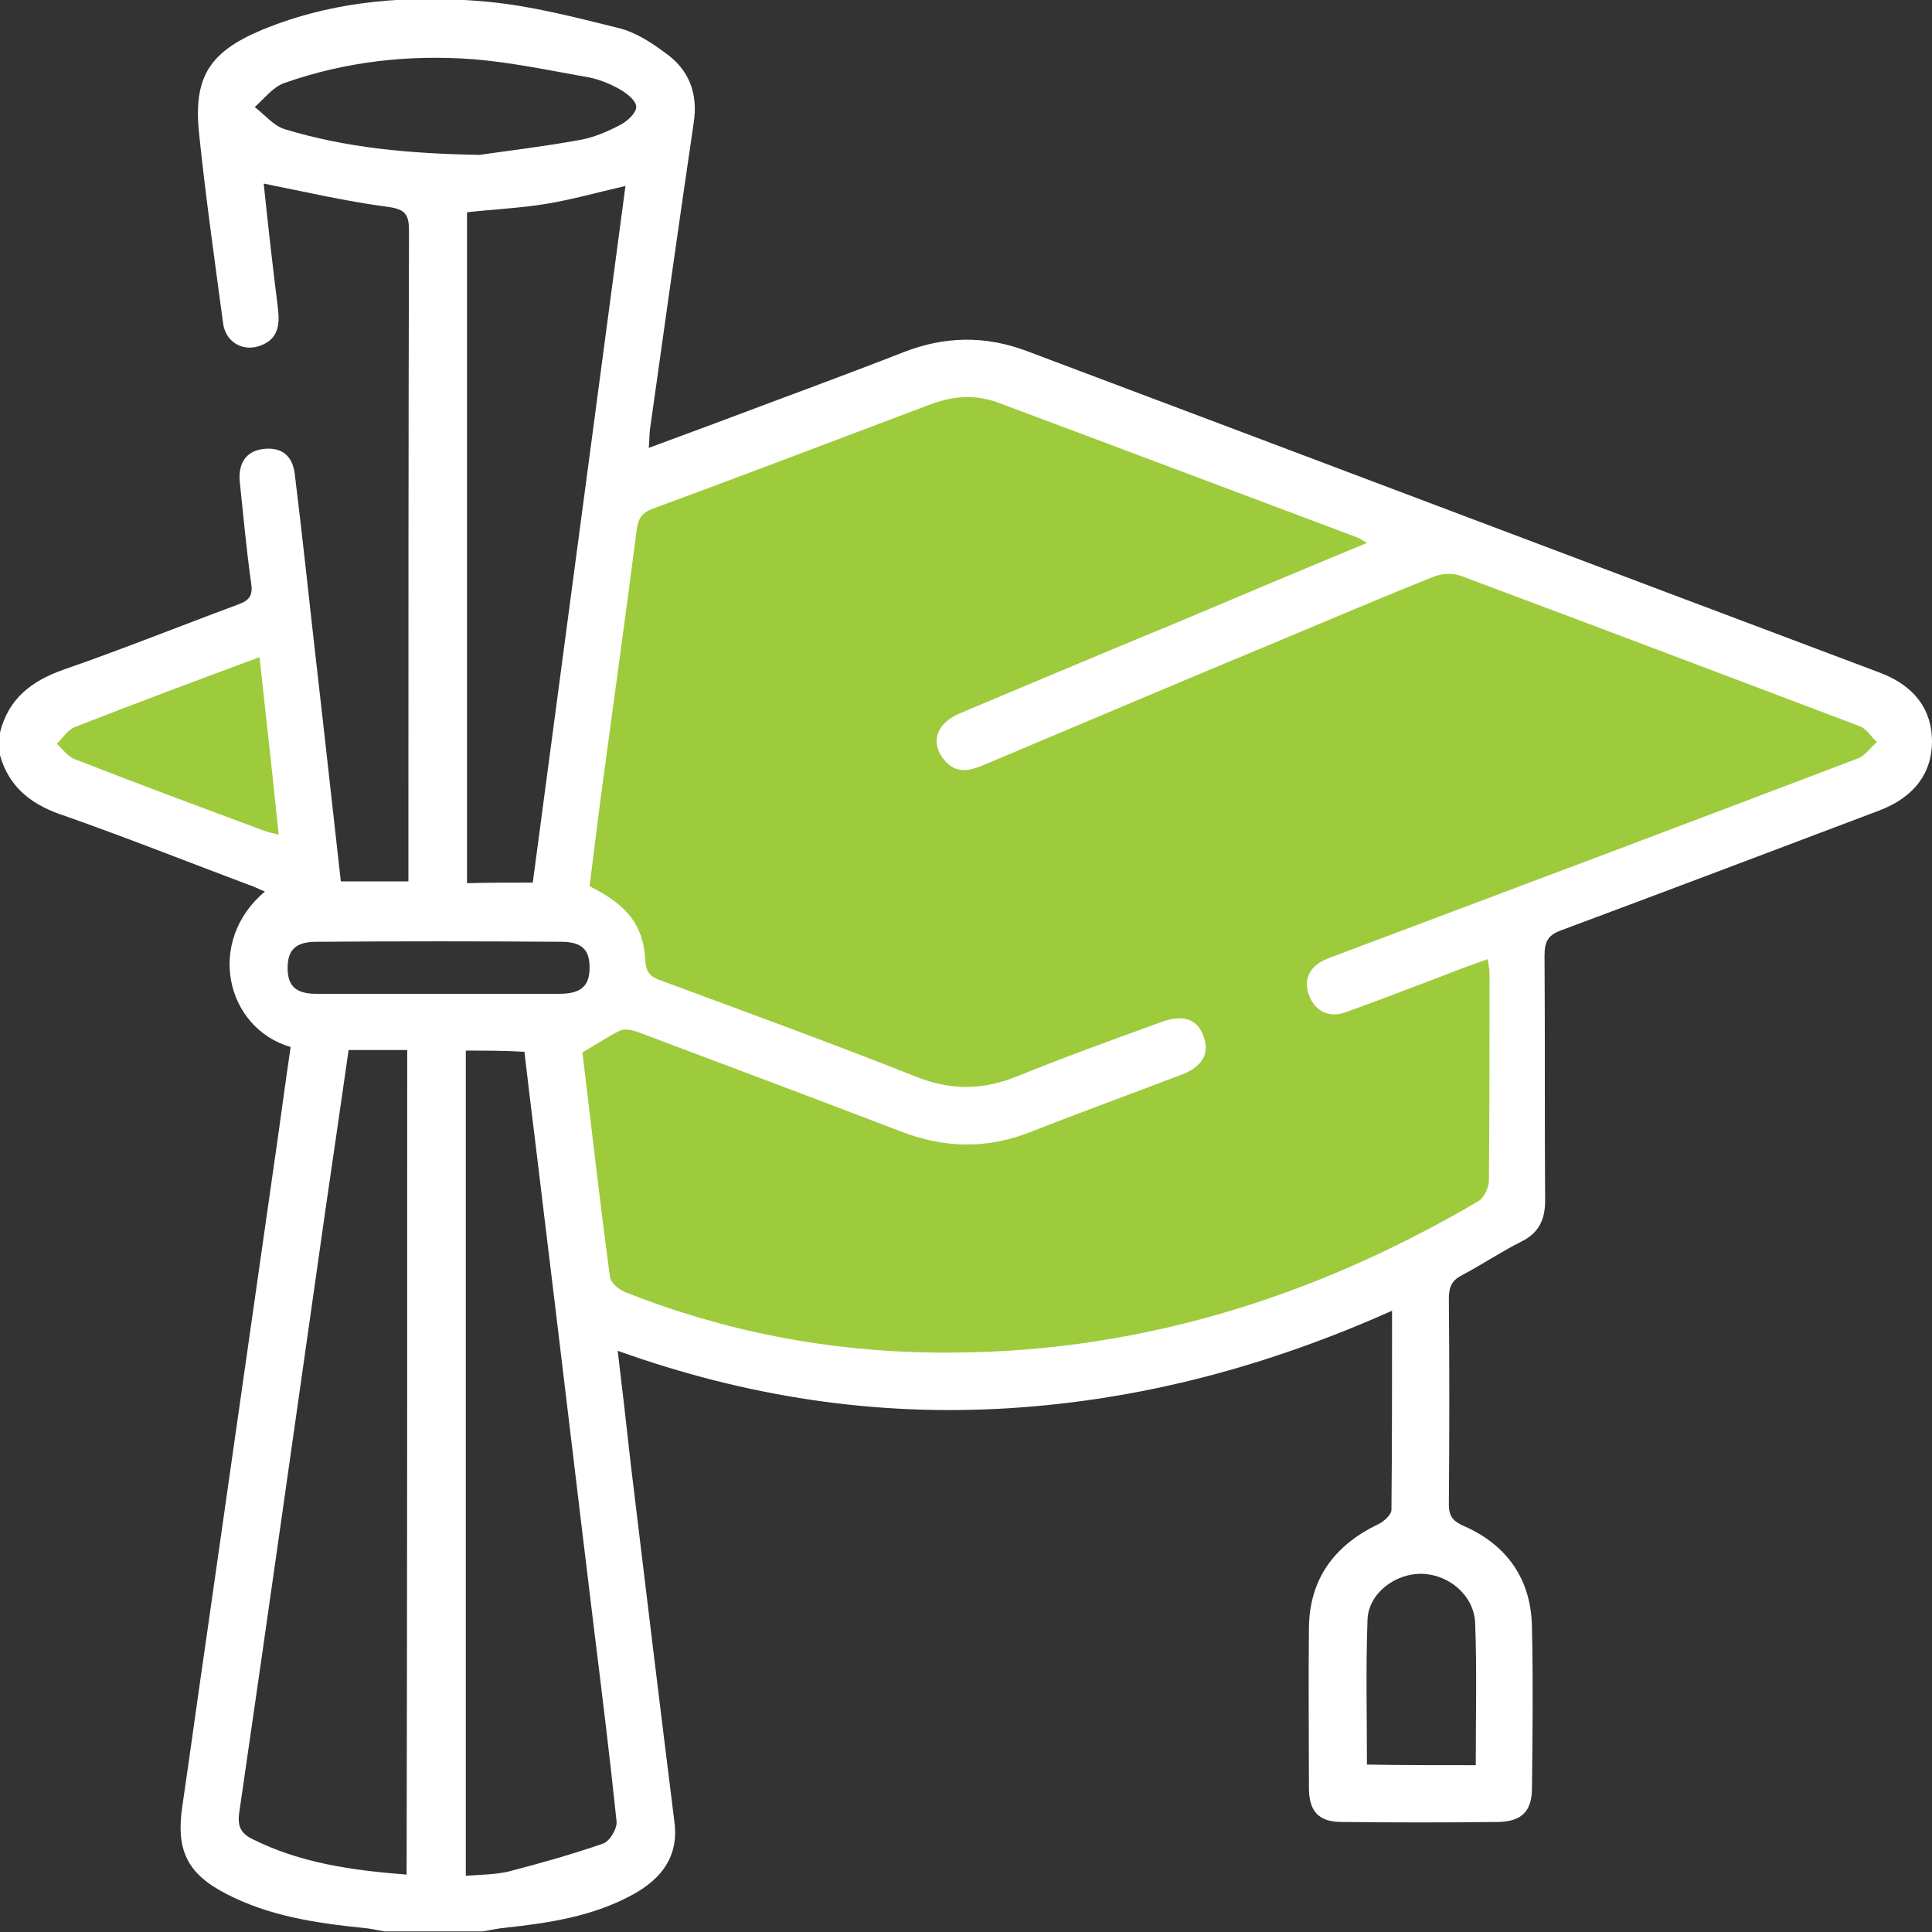
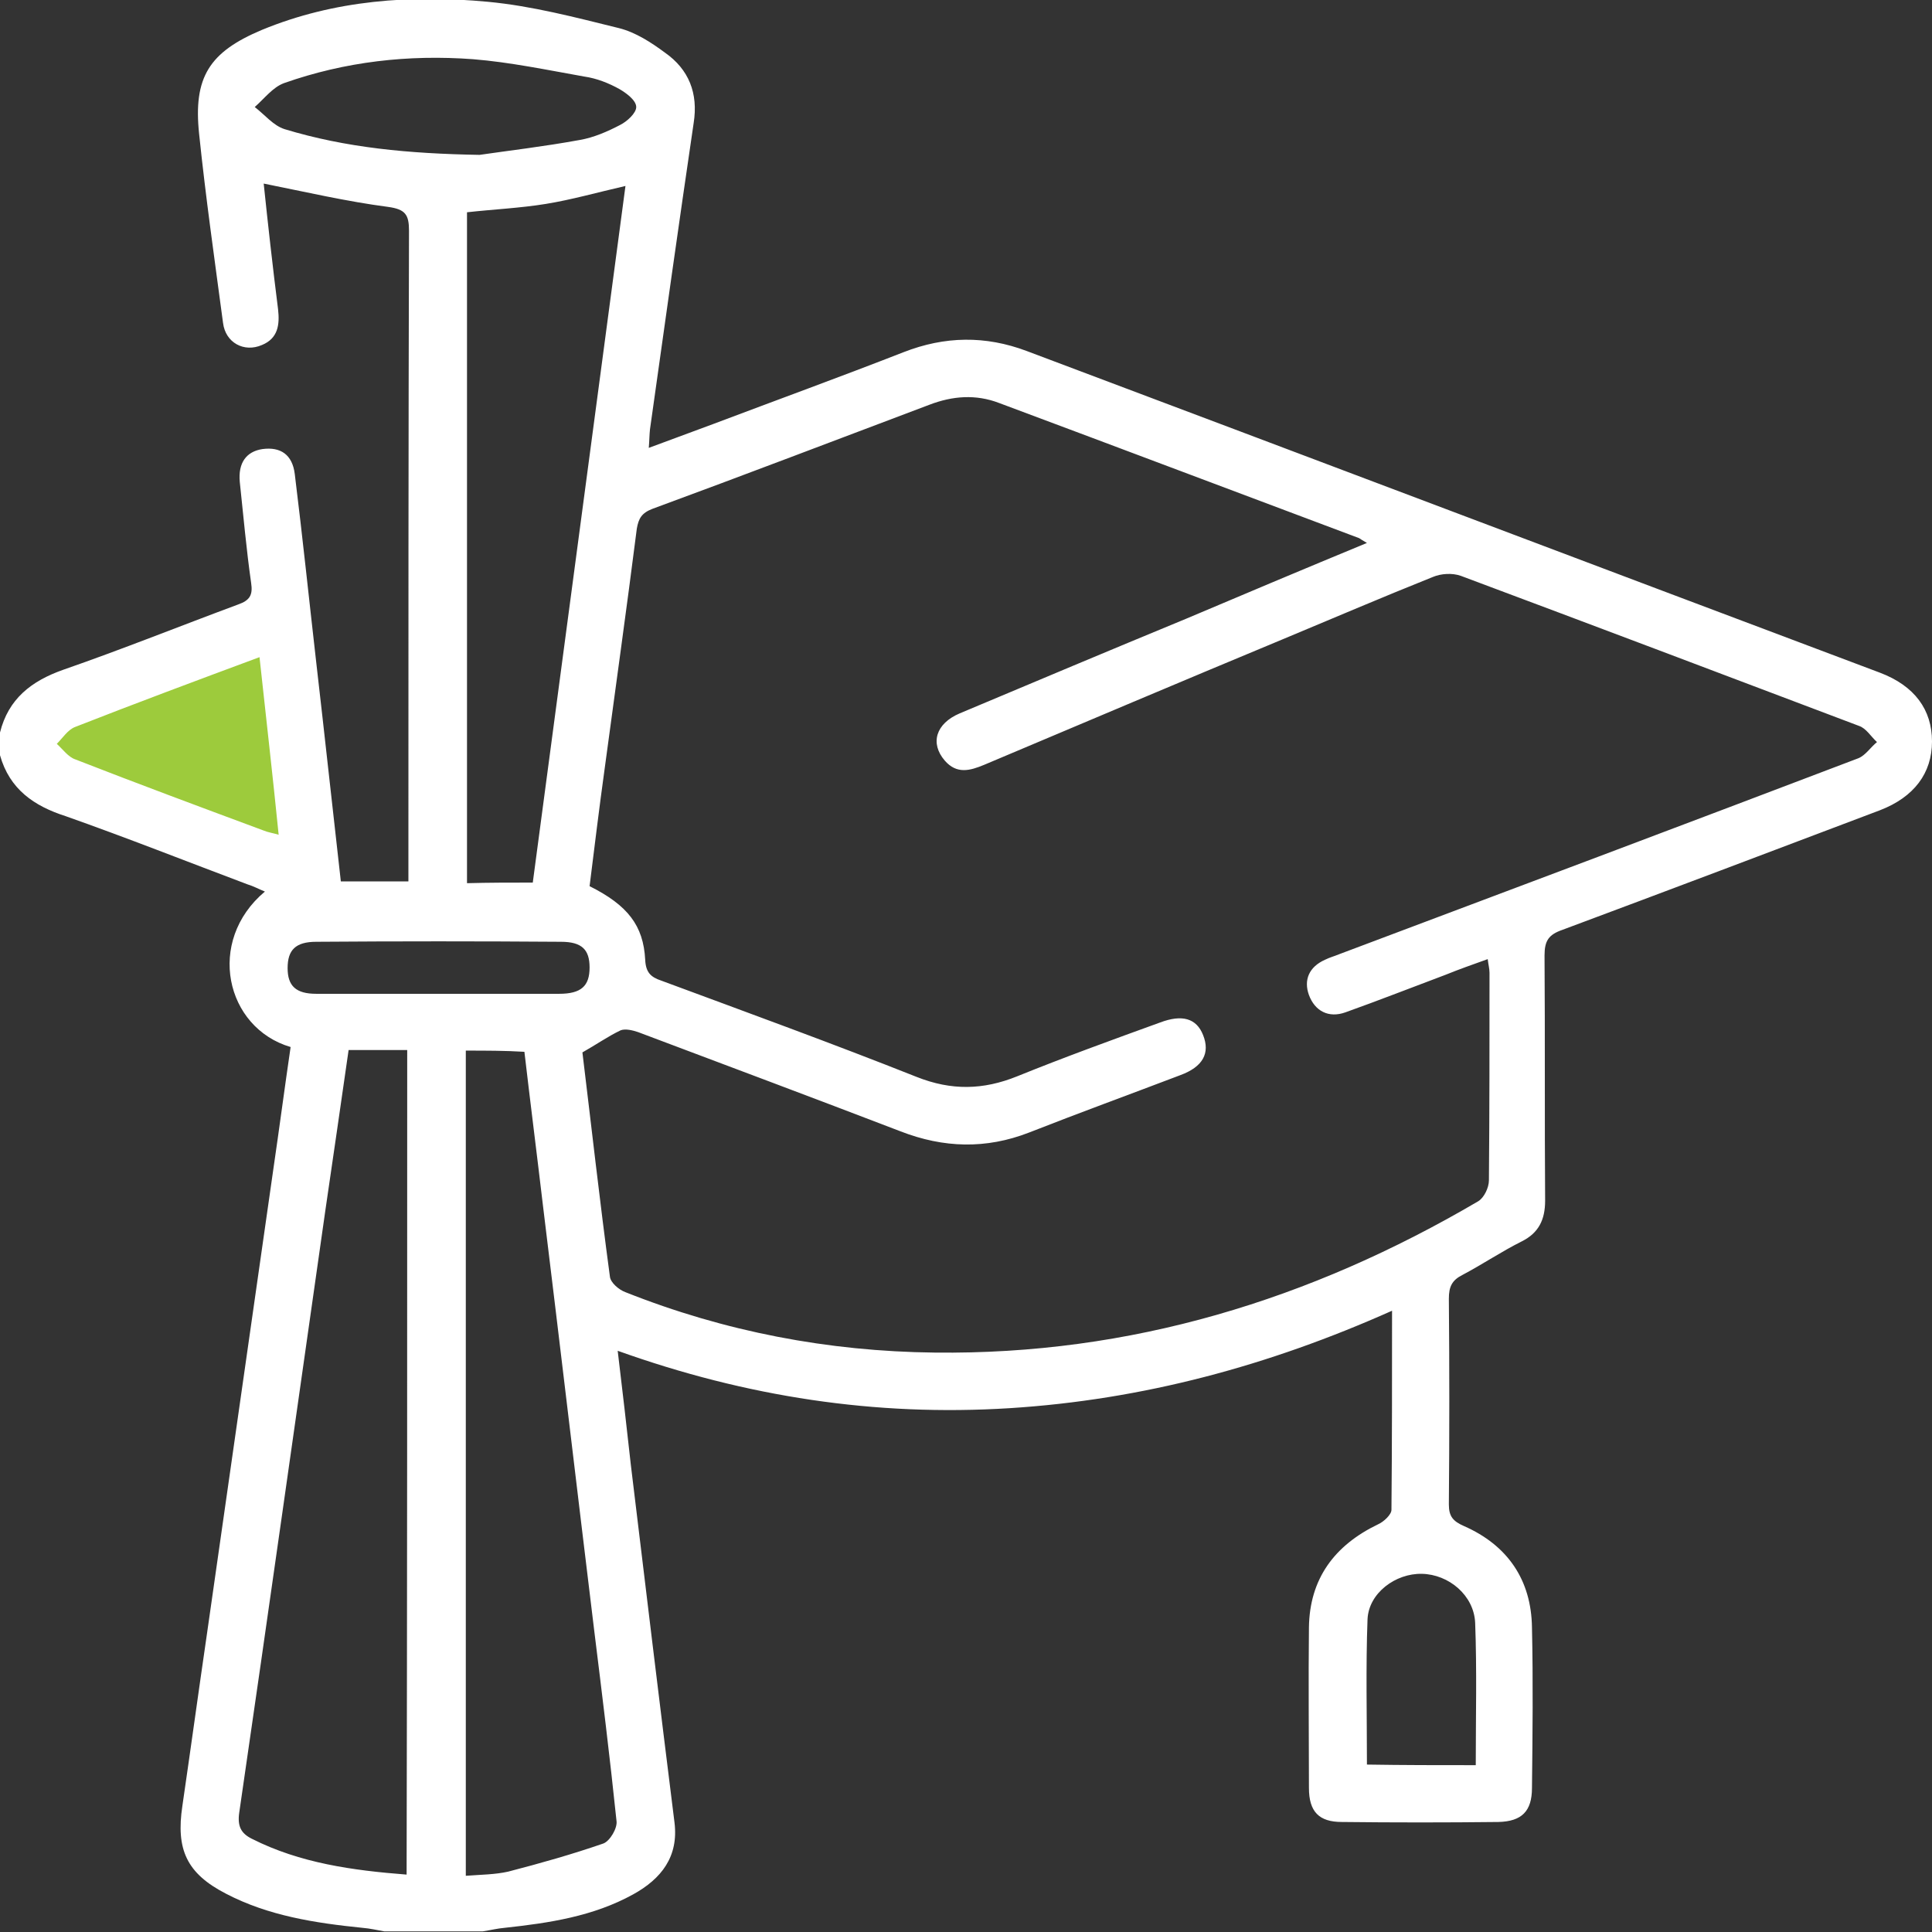
<svg xmlns="http://www.w3.org/2000/svg" id="Слой_1" x="0px" y="0px" viewBox="0 0 323.1 323.1" style="enable-background:new 0 0 323.1 323.1;" xml:space="preserve">
  <rect x="0" y="0" width="323.1" height="323.1" fill="#333333" stroke="none" />
  <style type="text/css"> .st0{fill:#9DCB3C;} .st1{fill:#FFFFFF;} </style>
  <g>
    <polygon class="st0" points="5.6,116.5 48.4,102.2 52.6,150.7 3.5,127.2 " />
-     <path class="st0" d="M101.1,82.3l59.2-21.4l156.1,58.5l0.7,9.3L253,155v47l-32.1,17.8c0,0-47,10.7-70.6,11.4s-52-9.3-52-9.3 l-7.8-49.9c0,0,15-2.1,14.3-9.3C104,155.7,91.1,150,91.1,150L101.1,82.3z" />
    <g>
      <path class="st1" d="M0,122.5c1.4-5.6,5.2-8.6,10.6-10.5c9.8-3.4,19.5-7.3,29.2-10.9c2-0.7,2.5-1.6,2.2-3.6 c-0.8-5.6-1.3-11.3-1.9-16.9c-0.3-3.2,1.1-5.1,3.8-5.5c3-0.4,5,0.9,5.4,4.2c1.3,10.5,2.4,21.1,3.6,31.6 c1.4,12.1,2.7,24.2,4.1,36.5c3.7,0,7.3,0,11.3,0c0-1.2,0-2.3,0-3.4c0-35.1,0-70.2,0.1-105.4c0-2.7-0.6-3.6-3.5-4 c-6.9-0.9-13.8-2.5-20.8-3.9c0.7,6.7,1.5,13.9,2.4,21c0.3,2.6,0,4.9-2.7,6c-3,1.3-6.1-0.4-6.5-3.7c-1.4-10.5-2.9-21-4-31.6 c-1-9.5,1.7-13.7,10.5-17.4c12.1-5,25-5.9,37.8-4.7c7.4,0.7,14.6,2.6,21.9,4.4c2.8,0.7,5.4,2.4,7.7,4.1c4,2.8,5.6,6.8,4.8,11.8 c-2.5,17-4.9,34.1-7.3,51.2c-0.1,0.9-0.1,1.9-0.2,3.1c3.8-1.4,7.3-2.7,10.8-4c10.6-4,21.3-7.9,31.8-12c6.9-2.7,13.7-2.8,20.6-0.2 c47.6,17.9,95.1,35.9,142.7,53.8c5.8,2.2,8.7,6.2,8.7,11.5c0,5.3-3,9.3-8.7,11.5c-17.7,6.7-35.4,13.4-53.1,20 c-2.3,0.8-3,1.8-3,4.3c0.1,13.7,0,27.3,0.1,41c0,3.2-1.1,5.4-3.9,6.8c-3.4,1.7-6.5,3.8-9.9,5.6c-1.8,0.9-2.3,2-2.3,4 c0.1,11.5,0.1,22.9,0,34.4c0,2,0.7,2.8,2.5,3.6c7.3,3.2,11.3,9,11.4,17c0.2,8.9,0.1,17.9,0,26.8c0,3.9-1.7,5.6-5.6,5.7 c-8.7,0.1-17.5,0.1-26.2,0c-3.8,0-5.5-1.7-5.5-5.7c0-8.9-0.1-17.9,0-26.8c0.1-8.2,4.3-13.8,11.6-17.3c0.9-0.4,2.2-1.6,2.2-2.4 c0.1-10.9,0.1-21.8,0.1-33.3c-20.6,9.2-41.7,14.9-64,16.3c-22.4,1.4-44-1.9-65.5-9.6c0.8,6.6,1.5,12.8,2.2,19.1 c2.4,19.9,4.8,39.8,7.3,59.8c0.7,5.7-2.2,9.4-6.9,12c-6.7,3.7-14.1,4.8-21.5,5.6c-1.2,0.1-2.4,0.4-3.7,0.6c-5.5,0-10.9,0-16.4,0 c-1.2-0.2-2.4-0.5-3.7-0.6c-7.9-0.8-15.7-2-22.8-5.7c-6.6-3.4-8.4-7.4-7.3-14.7c1.4-9.6,2.7-19.1,4.1-28.7 c3.7-25.9,7.4-51.8,11.1-77.7c1-6.8,1.9-13.7,2.9-20.5c-10.9-3.2-14.2-17.7-4.3-26c-1-0.4-1.9-0.9-2.9-1.2 c-10.1-3.8-20.2-7.8-30.4-11.4C5.7,134.8,1.6,132,0,126.3C0,125,0,123.8,0,122.5z M228.6,90.8c-0.7-0.4-1-0.6-1.3-0.8 c-20-7.5-40.1-15.1-60.2-22.6c-3.9-1.5-7.8-1.2-11.7,0.3c-15.4,5.8-30.8,11.7-46.3,17.4c-1.8,0.7-2.3,1.6-2.6,3.3 c-1.7,13.4-3.6,26.9-5.4,40.3c-0.9,6.5-1.7,13.1-2.5,19.5c6.4,3.2,9,6.6,9.3,12.3c0.1,2.1,0.9,2.9,2.7,3.5 c14.3,5.3,28.6,10.5,42.7,16.1c5.8,2.3,11.1,2.2,16.8-0.1c7.9-3.2,15.9-6.1,23.9-9c3.7-1.4,6.1-0.7,7.2,2.1c1.2,3,0,5.3-3.8,6.7 c-8.4,3.2-16.9,6.3-25.3,9.6c-7.2,2.8-14.3,2.6-21.5-0.2c-14.6-5.6-29.3-11.1-43.9-16.6c-0.9-0.3-2.1-0.6-2.9-0.3 c-2.1,1-4.1,2.4-6.4,3.7c1.5,12.3,2.9,24.9,4.6,37.5c0.1,1,1.5,2.2,2.6,2.6c16.6,6.6,33.9,9.9,51.7,10.1 c32.7,0.4,62.8-8.8,90.9-25.3c1-0.6,1.8-2.3,1.8-3.5c0.1-11.6,0.1-23.1,0.1-34.7c0-0.7-0.2-1.4-0.3-2.3c-2.5,0.9-4.8,1.7-7,2.6 c-5.6,2.1-11.2,4.3-16.8,6.3c-2.8,1-5.1-0.2-6.1-2.9c-0.9-2.5,0-4.7,2.7-5.9c0.8-0.4,1.6-0.6,2.3-0.9c29-10.9,58-21.8,86.9-32.8 c1.2-0.5,2-1.8,3.1-2.7c-1-0.9-1.8-2.3-3-2.7c-22.2-8.4-44.4-16.8-66.6-25.1c-1.4-0.5-3.3-0.4-4.7,0.2c-8.5,3.4-16.9,7-25.3,10.5 c-16.6,6.9-33.1,13.9-49.7,20.9c-2.4,1-4.6,1.6-6.6-0.7c-2.5-2.9-1.5-6.2,2.5-7.9c12.6-5.3,25.2-10.6,37.8-15.8 C208.2,99.3,218.2,95.1,228.6,90.8z M68.1,175.6c-3.4,0-6.5,0-9.8,0c-1.3,9.1-2.6,18-3.9,26.9c-4.8,33.6-9.5,67.1-14.4,100.7 c-0.3,2.2,0.3,3.4,2.1,4.3c8.1,4.1,16.9,5.3,25.9,6C68.1,267.4,68.1,221.6,68.1,175.6z M77.9,175.7c0,46.1,0,91.9,0,138 c2.6-0.2,4.9-0.2,7.1-0.7c5.4-1.4,10.7-2.9,15.9-4.7c1.1-0.4,2.4-2.6,2.2-3.8c-1.1-10.6-2.4-21.1-3.7-31.6 c-2.9-23.8-5.7-47.6-8.6-71.3c-1-8.5-2.1-17.1-3.1-25.7C84.4,175.7,81.3,175.7,77.9,175.7z M89.1,147.6 c5.2-38.9,10.3-77.6,15.5-116.5c-4.8,1.1-9,2.3-13.3,3c-4.3,0.7-8.7,0.9-13.2,1.4c0,37.5,0,74.7,0,112.2 C81.8,147.6,85.3,147.6,89.1,147.6z M80.2,25.9c4.8-0.7,10.8-1.4,16.8-2.5c2.3-0.4,4.6-1.4,6.7-2.5c1.2-0.6,2.7-2,2.7-3 c0-1.1-1.6-2.3-2.8-3c-1.8-1-3.8-1.8-5.9-2.1c-6.2-1.1-12.4-2.4-18.6-2.9c-10.8-0.8-21.4,0.4-31.6,4c-1.9,0.7-3.3,2.6-4.9,4 c1.7,1.3,3.1,3.1,5,3.7C57.8,24.7,68.3,25.7,80.2,25.9z M43.4,109.9c-10.5,3.9-20.7,7.7-30.9,11.7c-1.2,0.5-2,1.8-3,2.8 c1,0.9,1.9,2.2,3.1,2.6c10.5,4.1,21,8,31.5,11.9c0.7,0.3,1.5,0.4,2.5,0.7C45.6,129.6,44.5,120.1,43.4,109.9z M246.8,295.2 c0-8.1,0.2-15.9-0.1-23.8c-0.2-4.6-4.4-8.1-8.9-8.2c-4.4-0.1-8.9,3.2-9.1,7.6c-0.3,8-0.1,16.1-0.1,24.3 C234.7,295.2,240.5,295.2,246.8,295.2z M73.3,166.2c6.7,0,13.4,0,20.2,0c3.7,0,5.1-1.3,5.1-4.4c0-3-1.3-4.3-4.8-4.3 c-13.6-0.1-27.3-0.1-40.9,0c-3.5,0-4.8,1.4-4.8,4.4c0,3,1.4,4.3,4.8,4.3C59.6,166.2,66.4,166.2,73.3,166.2z" />
    </g>
  </g>
</svg>